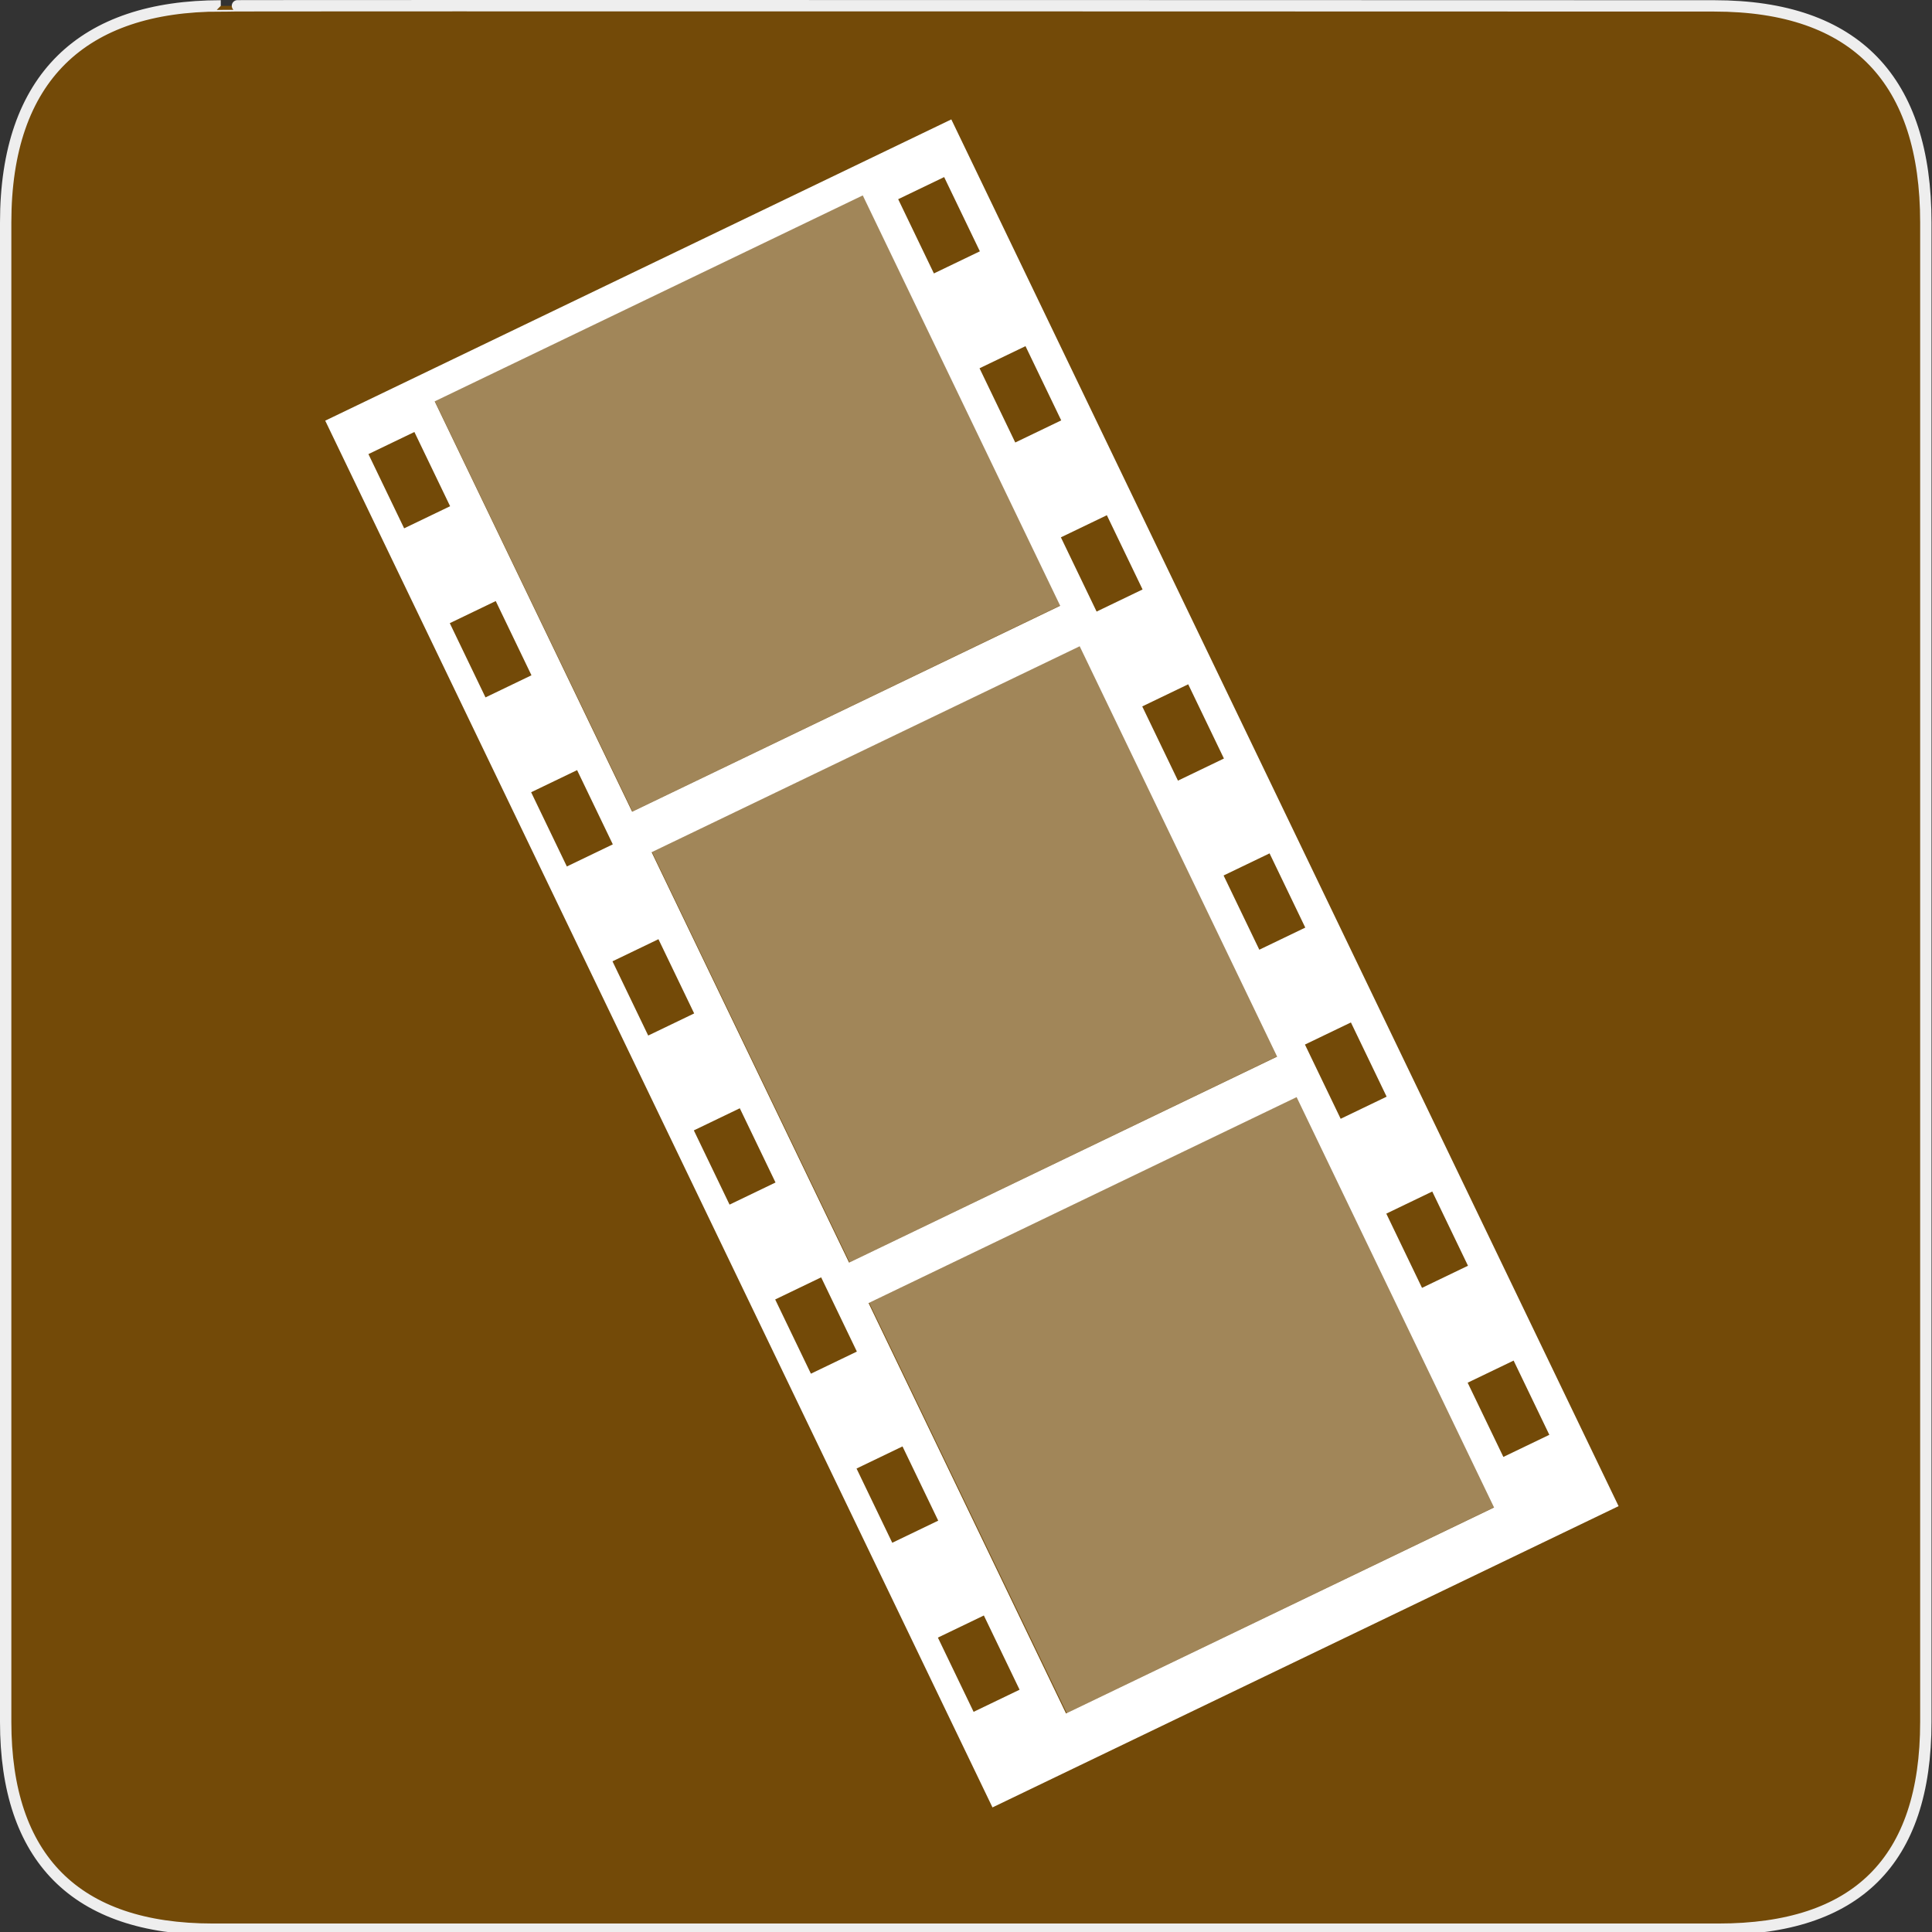
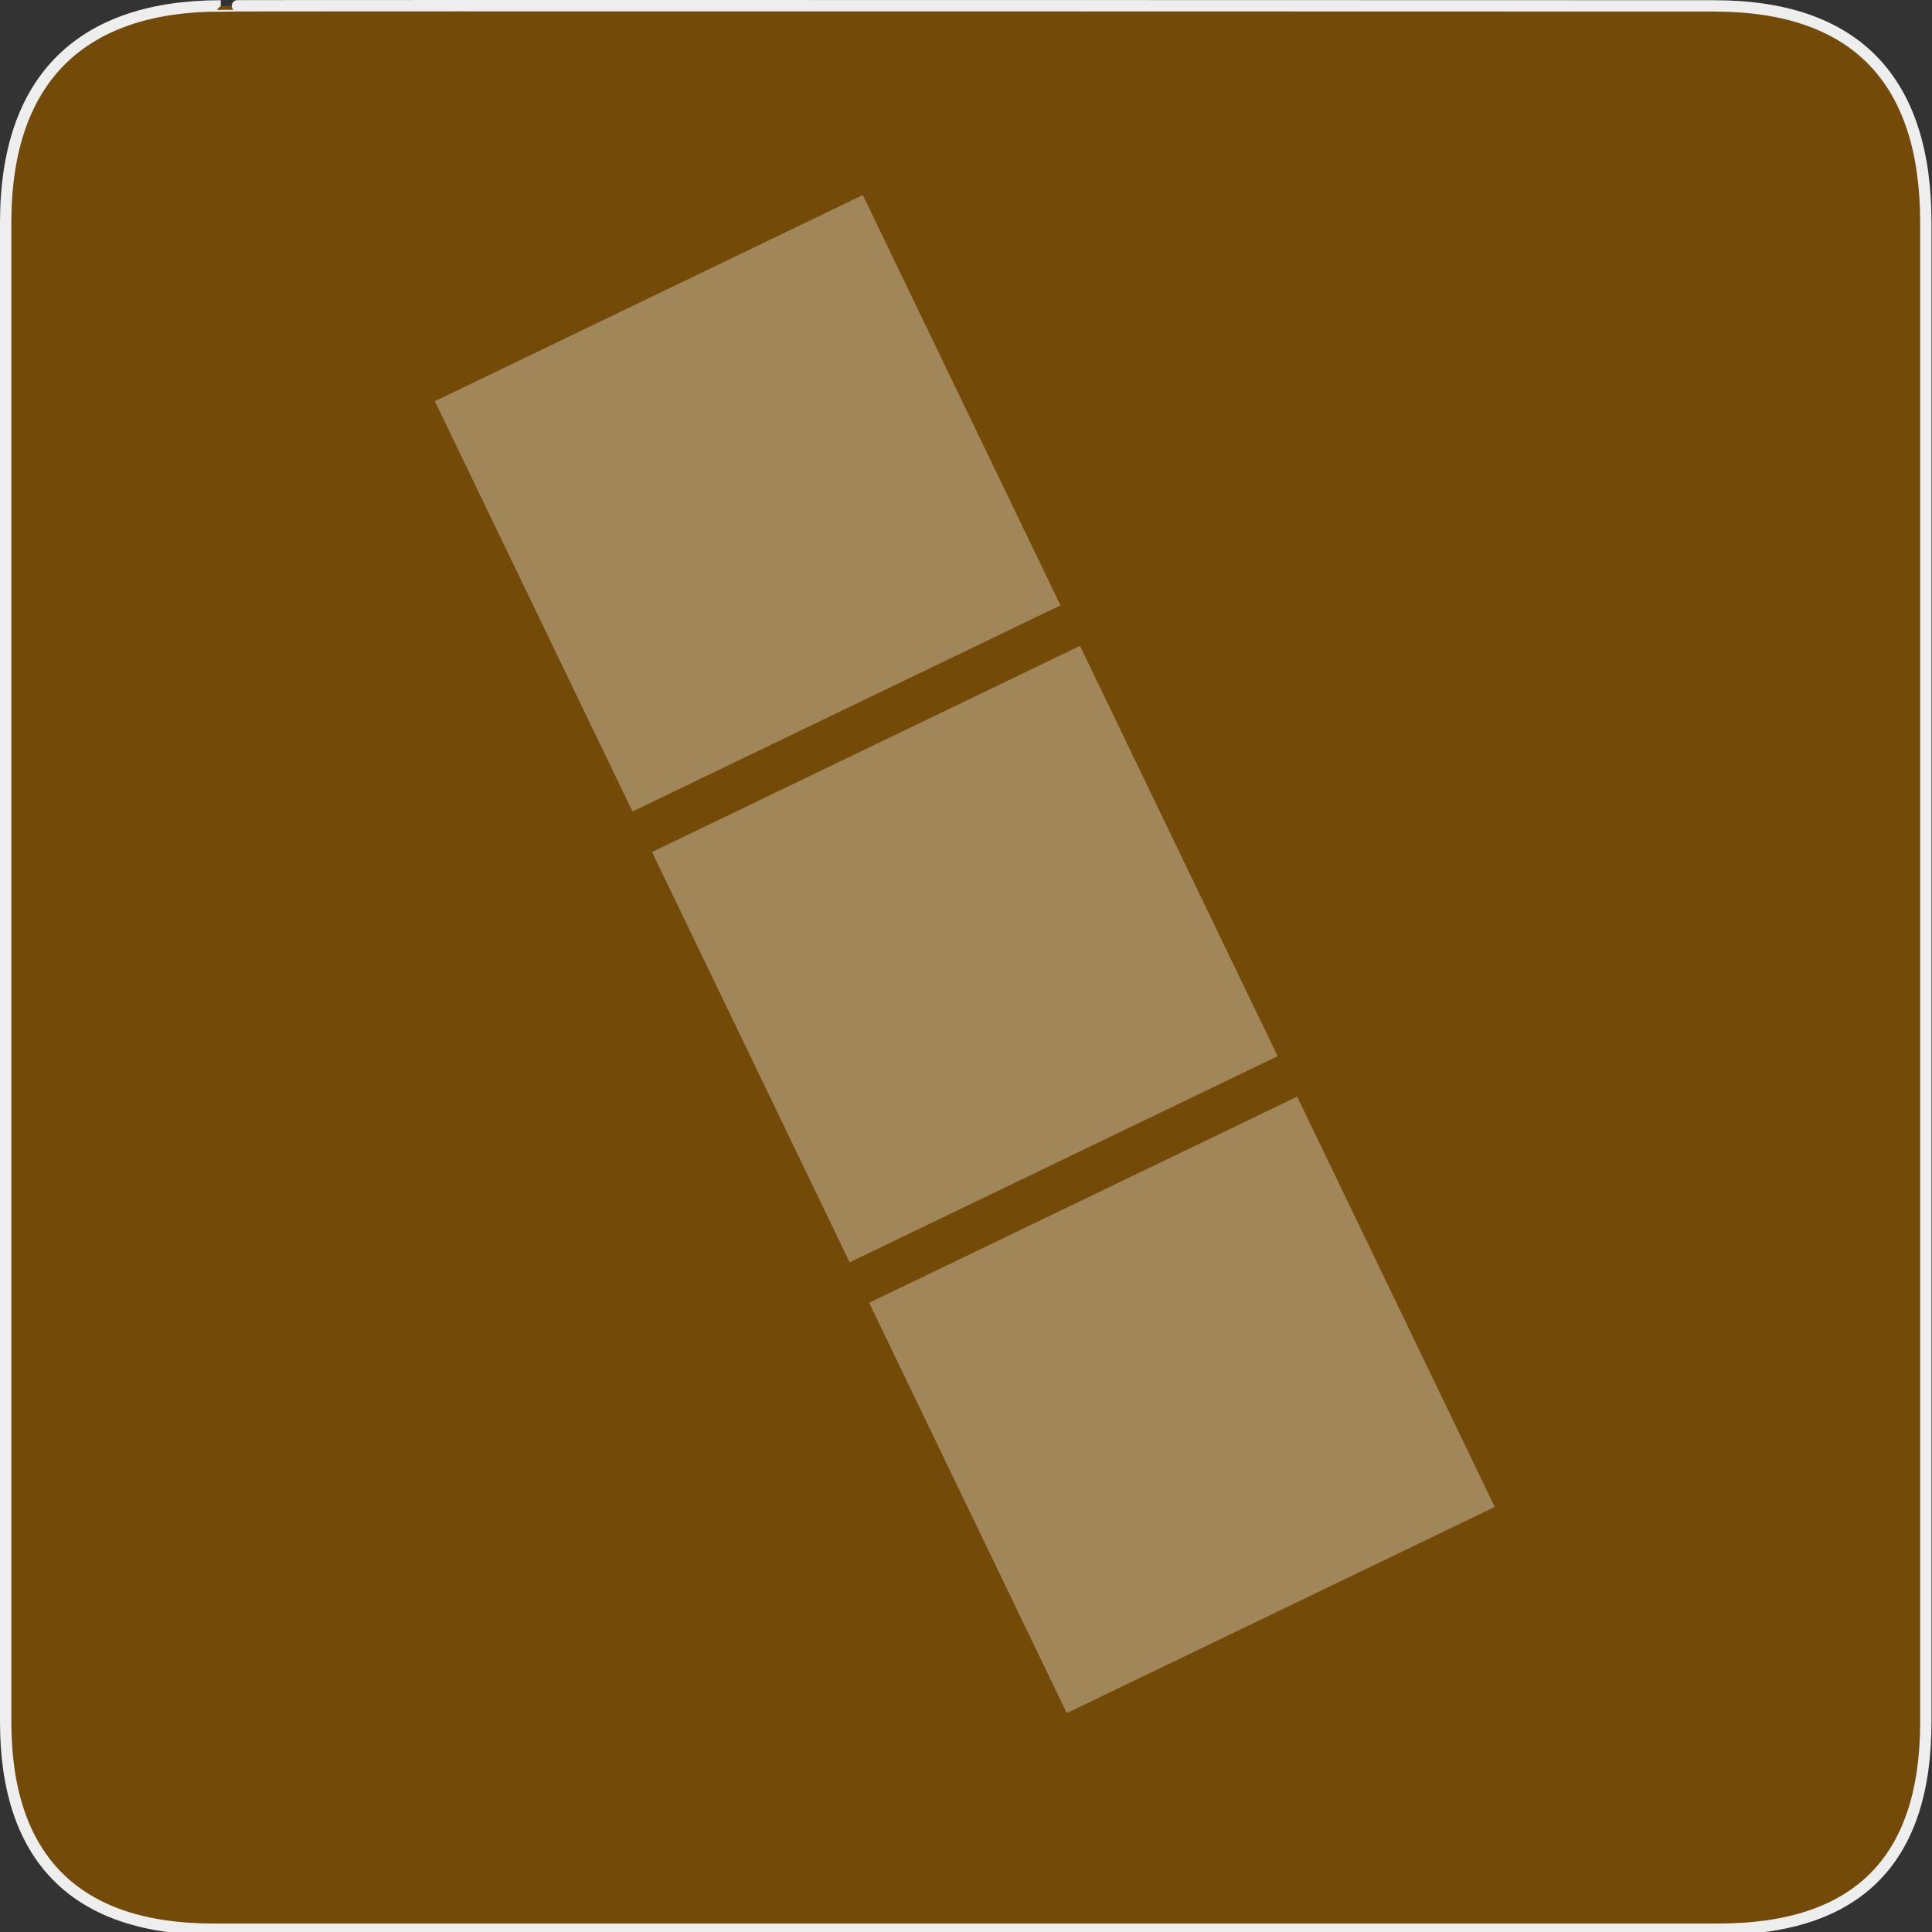
<svg xmlns="http://www.w3.org/2000/svg" version="1.0" width="580" height="580">
  <rect width="100%" height="100%" fill="#333333" stroke="none" />
  <g id="g1327">
    <path d="M 66.275,1.768 C 24.94,1.768 1.704,23.139 1.704,66.804 L 1.704,516.927 C 1.704,557.771 22.598,579.156 63.896,579.156 L 515.92,579.156 C 557.227,579.156 578.149,558.84 578.149,516.927 L 578.149,66.804 C 578.149,24.203 557.227,1.768 514.627,1.768 C 514.624,1.768 66.133,1.625 66.275,1.768 z" id="path1329" fill="#734A08" stroke="#eeeeee" stroke-width="3.408" />
  </g>
  <rect id="rect3589" width="174.79" height="133.46" x="512.78" y="1064.66" transform="matrix(0.917,-0.398,0.408,0.913,0,0)" fill="#12abdb" stroke="#150b0b" stroke-width="29.58" stroke-dashoffset="18" />
  <rect id="rect3591" width="174.79" height="133.46" x="512.78" y="1208.95" transform="matrix(0.917,-0.398,0.408,0.913,0,0)" fill="#12abdb" stroke="#150b0b" stroke-width="29.58" stroke-dashoffset="18" />
  <path d="M 1005.688,565.5 L 845.375,635.125 L 846.719,638.125 L 854.344,634.812 L 861.719,651.312 L 854.094,654.625 L 899.813,756.969 L 1060.125,687.344 L 1005.688,565.5 z M 854.094,654.625 L 846.719,638.125 L 841.25,640.5 L 848.625,657 L 854.094,654.625 z" id="rect3593" fill="#ffffff" stroke-width="29.579" stroke-dashoffset="18" />
  <g id="g4616" transform="matrix(13.632,-5.92,6.005,13.438,765.722,655.648)">
    <g transform="translate(0,-1.781)" id="g4588">
      <path d="M 5.056,6.739 L 6.016,6.739 L 6.016,7.967 L 5.056,7.967 L 5.056,6.739 z" id="rect4566" fill="#ffffff" stroke-width="2" stroke-dashoffset="18" />
      <path d="M 5.056,10.596 L 6.016,10.596 L 6.016,11.824 L 5.056,11.824 L 5.056,10.596 z" id="rect4570" fill="#ffffff" stroke-width="2" stroke-dashoffset="18" />
      <rect id="rect4572" width=".96" height="1.228" x="5.056" y="14.453" fill="#ffffff" stroke-width="2" stroke-dashoffset="18" />
      <rect id="rect4574" width=".96" height="1.228" x="5.056" y="18.31" fill="#ffffff" stroke-width="2" stroke-dashoffset="18" />
      <rect id="rect4576" width=".96" height="1.228" x="5.056" y="22.17" fill="#ffffff" stroke-width="2" stroke-dashoffset="18" />
      <rect id="rect4578" width=".96" height="1.228" x="5.056" y="26.02" fill="#ffffff" stroke-width="2" stroke-dashoffset="18" />
      <rect id="rect4584" width=".96" height="1.228" x="5.056" y="29.882" fill="#ffffff" stroke-width="2" stroke-dashoffset="18" />
    </g>
    <g transform="translate(11.518,-1.781)" id="g4598">
-       <path d="M 5.056,6.739 L 6.016,6.739 L 6.016,7.967 L 5.056,7.967 L 5.056,6.739 z" id="rect4600" fill="#ffffff" stroke-width="2" stroke-dashoffset="18" />
      <path d="M 5.056,10.596 L 6.016,10.596 L 6.016,11.824 L 5.056,11.824 L 5.056,10.596 z" id="rect4602" fill="#ffffff" stroke-width="2" stroke-dashoffset="18" />
      <rect id="rect4604" width=".96" height="1.228" x="5.056" y="14.453" fill="#ffffff" stroke-width="2" stroke-dashoffset="18" />
      <rect id="rect4606" width=".96" height="1.228" x="5.056" y="18.31" fill="#ffffff" stroke-width="2" stroke-dashoffset="18" />
      <rect id="rect4608" width=".96" height="1.228" x="5.056" y="22.17" fill="#ffffff" stroke-width="2" stroke-dashoffset="18" />
      <rect id="rect4610" width=".96" height="1.228" x="5.056" y="26.02" fill="#ffffff" stroke-width="2" stroke-dashoffset="18" />
      <rect id="rect4612" width=".96" height="1.228" x="5.056" y="29.882" fill="#ffffff" stroke-width="2" stroke-dashoffset="18" />
      <path d="M 5.056,2.882 L 6.016,2.882 L 6.016,4.109 L 5.056,4.109 L 5.056,2.882 z" id="rect4614" fill="#ffffff" stroke-width="2" stroke-dashoffset="18" />
    </g>
  </g>
-   <path d="M 97.635,126.286 L 297.95,542.596 L 485.908,452.156 L 285.593,35.847 L 97.635,126.286 z M 130.5,120.5 L 259.004,58.668 L 318.279,181.858 L 189.775,243.69 L 130.5,120.5 z M 110.604,136.324 L 124.404,129.684 L 135.127,151.97 L 121.327,158.609 L 110.604,136.324 z M 269.641,59.8 L 283.441,53.161 L 294.164,75.446 L 280.364,82.086 L 269.641,59.8 z M 135.027,187.081 L 148.826,180.441 L 159.549,202.726 L 145.75,209.366 L 135.027,187.081 z M 294.064,110.557 L 307.863,103.917 L 318.586,126.202 L 304.787,132.842 L 294.064,110.557 z M 159.449,237.837 L 173.249,231.197 L 183.971,253.483 L 170.172,260.122 L 159.449,237.837 z M 318.486,161.313 L 332.286,154.674 L 343.009,176.959 L 329.209,183.599 L 318.486,161.313 z M 195.627,255.851 L 324.131,194.019 L 383.406,317.209 L 254.902,379.041 L 195.627,255.851 z M 183.872,288.594 L 197.671,281.954 L 208.394,304.239 L 194.595,310.879 L 183.872,288.594 z M 342.909,212.07 L 356.708,205.43 L 367.431,227.715 L 353.632,234.355 L 342.909,212.07 z M 208.294,339.35 L 222.093,332.71 L 232.816,354.996 L 219.017,361.636 L 208.294,339.35 z M 367.331,262.827 L 381.131,256.187 L 391.854,278.472 L 378.054,285.112 L 367.331,262.827 z M 232.716,390.107 L 246.516,383.467 L 257.239,405.752 L 243.439,412.392 L 232.716,390.107 z M 391.754,313.583 L 405.553,306.943 L 416.276,329.228 L 402.477,335.868 L 391.754,313.583 z M 260.753,391.202 L 389.257,329.369 L 448.532,452.56 L 320.029,514.392 L 260.753,391.202 z M 257.139,440.863 L 270.938,434.223 L 281.661,456.509 L 267.862,463.149 L 257.139,440.863 z M 416.176,364.34 L 429.975,357.7 L 440.698,379.985 L 426.899,386.625 L 416.176,364.34 z M 281.561,491.62 L 295.361,484.98 L 306.084,507.265 L 292.284,513.905 L 281.561,491.62 z M 440.599,415.096 L 454.398,408.456 L 465.121,430.742 L 451.322,437.381 L 440.599,415.096 z" id="rect3391" fill="#ffffff" />
  <rect y="165.15" x="65.34" height="136.71" width="142.6" id="rect3445" transform="matrix(0.901,-0.434,0.434,0.901,0,0)" opacity=".332" fill="#ffffff" />
  <rect id="rect3447" width="142.6" height="136.71" x="65.34" y="315.36" transform="matrix(0.901,-0.434,0.434,0.901,0,0)" opacity=".332" fill="#ffffff" />
  <rect y="465.56" x="65.34" height="136.71" width="142.6" id="rect3449" transform="matrix(0.901,-0.434,0.434,0.901,0,0)" opacity=".332" fill="#ffffff" />
</svg>